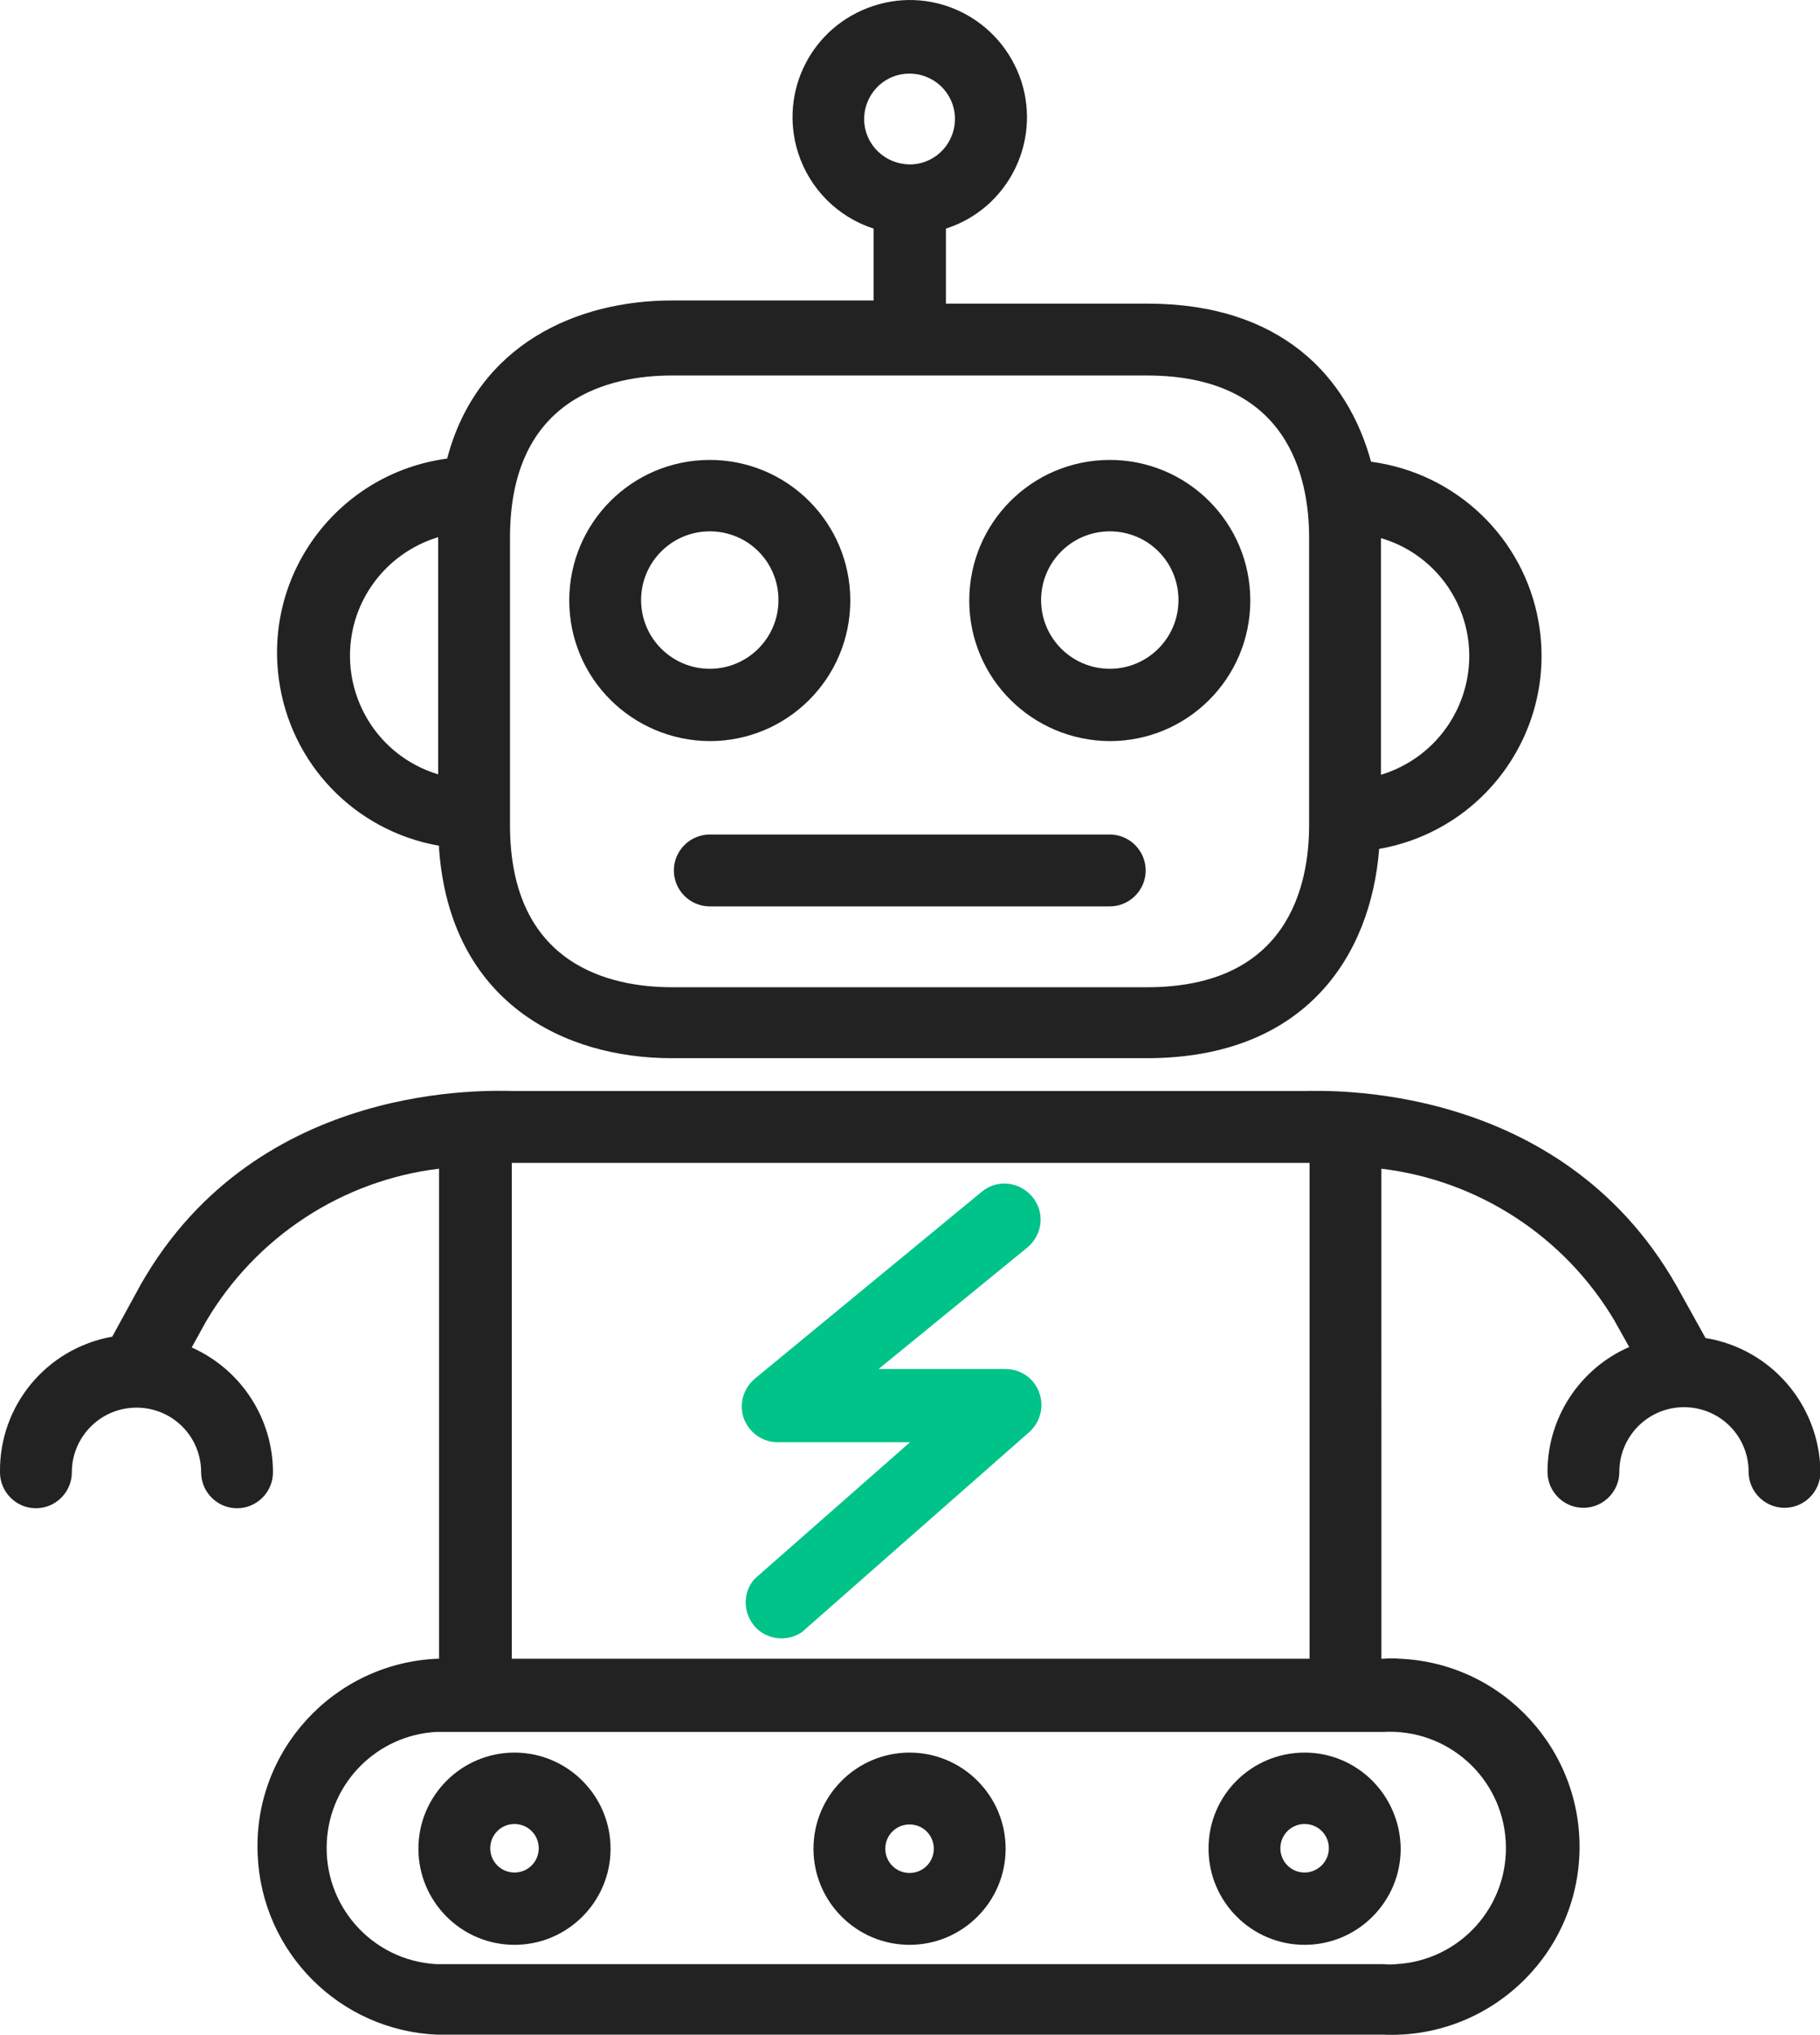
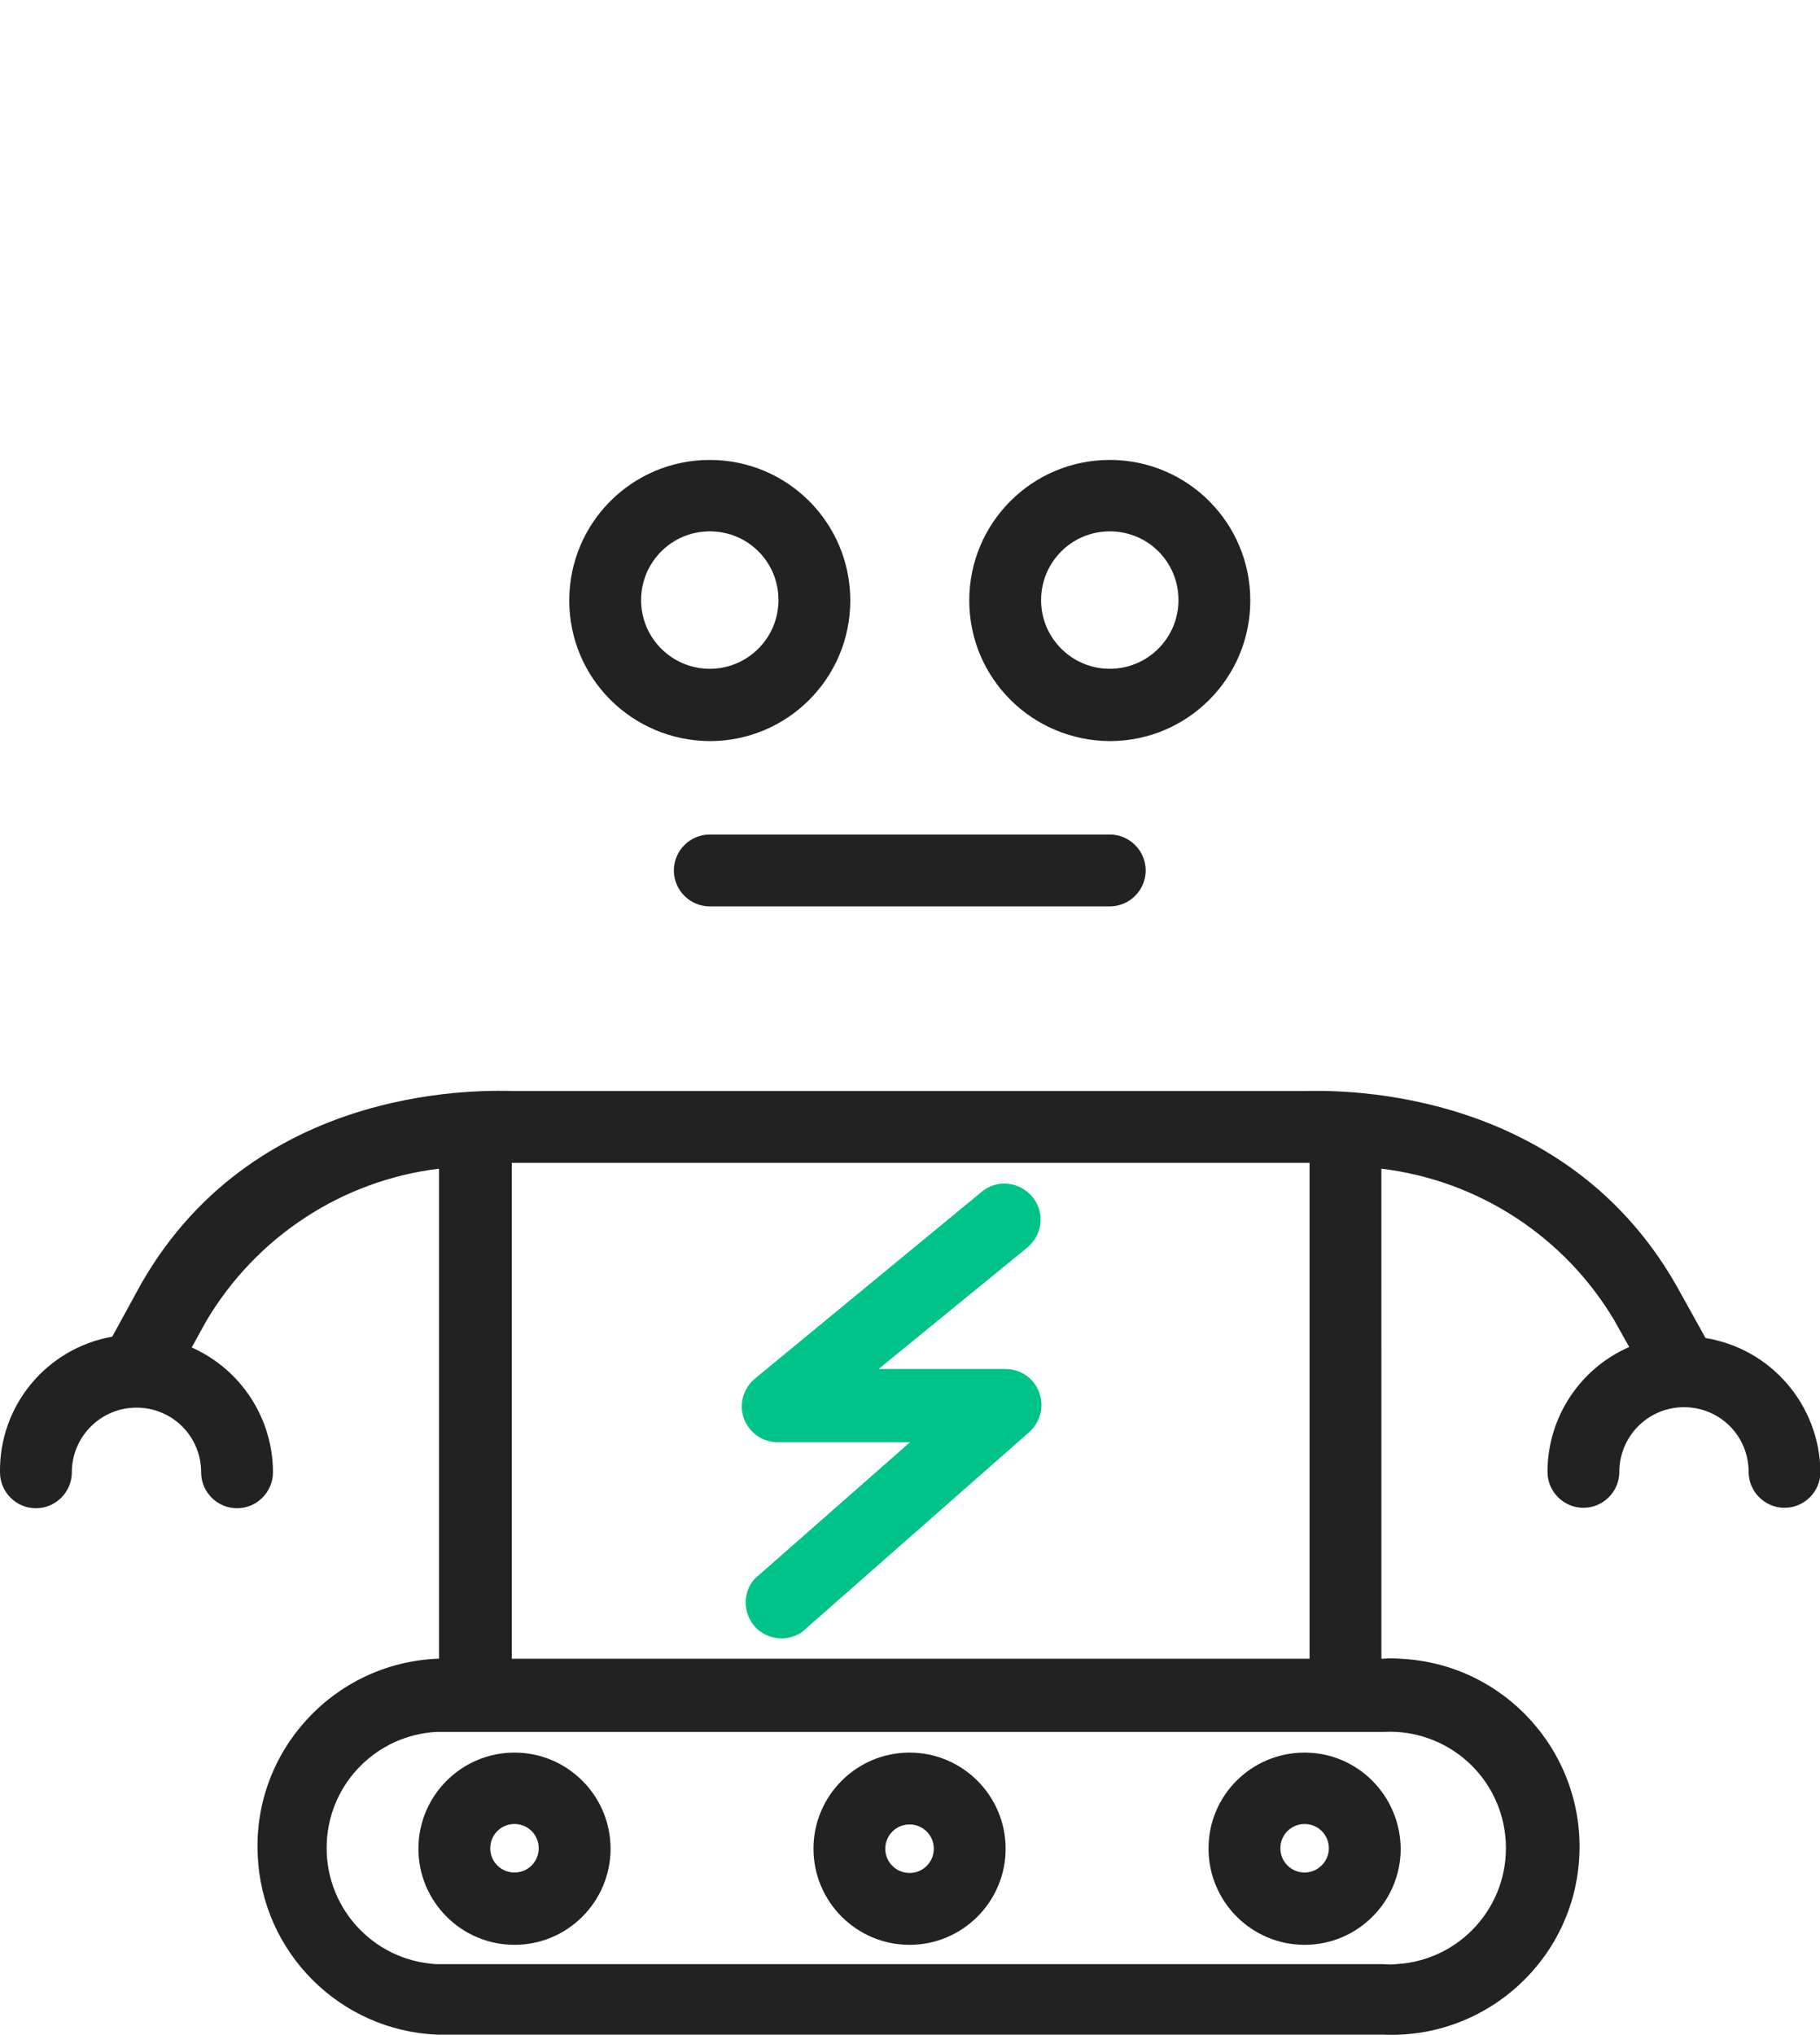
<svg xmlns="http://www.w3.org/2000/svg" version="1.1" x="0px" y="0px" viewBox="0 0 405.4 453.1" style="enable-background:new 0 0 405.4 453.1;" xml:space="preserve">
  <style type="text/css">
	.st0{fill:#232223;}
	.st1{fill:#00C389;}
</style>
  <g id="Capa_1">
    <g>
      <g>
        <path class="st0" d="M158.1,102.4c-17.3,0-31.3,14-31.3,31.3c0,17.3,14,31.2,31.3,31.3c17.3,0,31.3-14,31.3-31.3     S175.4,102.4,158.1,102.4z M158.1,148.9c-8.4,0-15.3-6.8-15.3-15.3c0-8.4,6.8-15.3,15.3-15.3s15.3,6.8,15.3,15.3     S166.5,148.9,158.1,148.9z" />
      </g>
    </g>
    <g>
      <g>
        <path class="st0" d="M247.2,102.4c-17.3,0-31.3,14-31.3,31.3c0,17.3,14,31.2,31.3,31.3c17.3,0,31.3-14,31.3-31.3     S264.5,102.4,247.2,102.4z M247.2,148.9c-8.4,0-15.3-6.8-15.3-15.3c0-8.4,6.8-15.3,15.3-15.3s15.3,6.8,15.3,15.3     S255.6,148.9,247.2,148.9z" />
      </g>
    </g>
    <g>
      <g>
-         <path class="st0" d="M342.7,138.4c-3.3-18.7-18.4-33.1-37.3-35.6c-5.2-19-20.1-35.2-49.8-35.2h-44.9V50.9     c13.7-4.4,21.2-19.1,16.8-32.8C223,4.4,208.4-3.2,194.6,1.3s-21.2,19.1-16.8,32.8c2.6,8,8.8,14.2,16.8,16.8v16h-45     c-21,0-43.3,9.7-50,35.2c-23.9,3.2-40.7,25.1-37.5,49c2.5,18.9,16.9,33.9,35.7,37.2v0.7c2.5,34.2,27.9,46.6,51.8,46.6h105.8     c35.7,0,50-23.2,51.8-46.6C331.1,184.8,346.9,162.1,342.7,138.4z M97.6,172.4c-14.6-4.4-22.8-19.7-18.5-34.3     c2.7-8.9,9.6-15.8,18.5-18.5V172.4z M192.5,26.9c-0.2-5.6,4.1-10.3,9.7-10.5s10.3,4.1,10.5,9.7c0.2,5.6-4.1,10.3-9.7,10.5     c-0.1,0-0.2,0-0.3,0C197.2,36.6,192.7,32.3,192.5,26.9z M291.6,183.7c0,13.5-4.7,36.1-36.1,36.1H149.7     c-13.5,0-36.1-4.7-36.1-36.1v-64c0-31.4,22.6-36.1,36.1-36.1h105.8c31.4,0,36.1,22.6,36.1,36.1V183.7z M326.1,154     c-2.7,8.9-9.6,15.8-18.5,18.5v-52.7C322.2,124.1,330.5,139.4,326.1,154z" />
-       </g>
+         </g>
    </g>
    <g>
      <g>
        <path class="st0" d="M247.2,185.8h-89.1c-4.4,0-8,3.6-8,8s3.6,8,8,8h89.1c4.4,0,8-3.6,8-8S251.6,185.8,247.2,185.8z" />
      </g>
    </g>
    <g>
      <g>
        <path class="st1" d="M230,307.5c-1.5-1.7-3.7-2.7-6-2.7h-0.1h-28.2l33.2-27.1c3.4-2.9,3.9-7.9,1-11.3s-7.9-3.9-11.3-1l-50.4,41.5     c-3.4,2.8-4,7.8-1.2,11.2c1.5,1.9,3.8,3,6.3,3h29.4L168,351.6c-2.9,3.4-2.4,8.4,0.9,11.3c2.8,2.3,6.7,2.5,9.7,0.5l50.6-44.5     C232.6,315.9,232.9,310.9,230,307.5z" />
      </g>
    </g>
    <g>
      <g>
        <path class="st0" d="M114.6,390.2L114.6,390.2c-11.8,0-21.4,9.6-21.4,21.4s9.6,21.4,21.4,21.4s21.4-9.6,21.4-21.4     S126.4,390.2,114.6,390.2z M114.6,416.9c-3,0-5.4-2.4-5.4-5.4s2.4-5.4,5.4-5.4s5.4,2.4,5.4,5.4S117.6,416.9,114.6,416.9z" />
      </g>
    </g>
    <g>
      <g>
        <path class="st0" d="M202.6,390.2L202.6,390.2c-11.8,0-21.4,9.6-21.4,21.4s9.6,21.4,21.4,21.4s21.4-9.6,21.4-21.4     S214.4,390.2,202.6,390.2z M208,411.6c0,3-2.4,5.4-5.4,5.4s-5.4-2.4-5.4-5.4s2.4-5.4,5.4-5.4C205.6,406.2,208,408.6,208,411.6     L208,411.6z" />
      </g>
    </g>
    <g>
      <g>
        <path class="st0" d="M290.6,390.2c-11.8,0-21.4,9.5-21.4,21.3c0,0,0,0.1,0,0.1c0,11.8,9.6,21.4,21.4,21.4s21.4-9.6,21.4-21.4     C311.9,399.8,302.4,390.2,290.6,390.2z M290.6,416.9c-3,0-5.4-2.4-5.4-5.4s2.4-5.4,5.4-5.4l0,0c3,0,5.4,2.4,5.4,5.4     S293.5,416.9,290.6,416.9z" />
      </g>
    </g>
    <g>
      <g>
        <path class="st0" d="M379.9,297.9L379.9,297.9l-6.5-11.7c-26.1-45.8-78.4-43.3-82.8-43.3h-176c-4.7,0-57-2.9-83.2,43L25,297.6     c-14.6,2.6-25.2,15.3-25,30.2c0,4.4,3.6,8,8,8s8-3.6,8-8c0-7.9,6.4-14.4,14.4-14.4s14.4,6.4,14.4,14.4c0,4.4,3.6,8,8,8s8-3.6,8-8     c0-12-7.1-22.9-18.1-27.8l3.2-5.8c11.1-18.8,30.3-31.4,51.9-34v109.1h-0.4c-23.1,1-41.1,20.6-40,43.7c0.9,21.7,18.3,39.1,40,40     h210.7c23.1,1,42.7-16.9,43.7-40c1-23.1-16.9-42.7-40-43.7c-1.2-0.1-2.4-0.1-3.7,0h-0.4V260.2c21.6,2.6,40.8,15.1,51.9,33.8     l3.3,5.9c-11,4.8-18.2,15.7-18.2,27.8c0,4.4,3.6,8,8,8s8-3.6,8-8c0-7.9,6.4-14.4,14.4-14.4s14.4,6.4,14.4,14.4c0,4.4,3.6,8,8,8     s8-3.6,8-8C405.3,312.9,394.6,300.3,379.9,297.9z M114,258.9h177.7v110.4H114V258.9z M308.1,385.6c14.3-0.8,26.5,10.1,27.3,24.4     s-10.1,26.5-24.4,27.3c-1,0.1-1.9,0.1-2.9,0H97.2c-14.3-0.8-25.2-13-24.4-27.3c0.7-13.2,11.3-23.7,24.4-24.4H308.1z" />
      </g>
    </g>
  </g>
  <g id="Layer_1">
</g>
</svg>